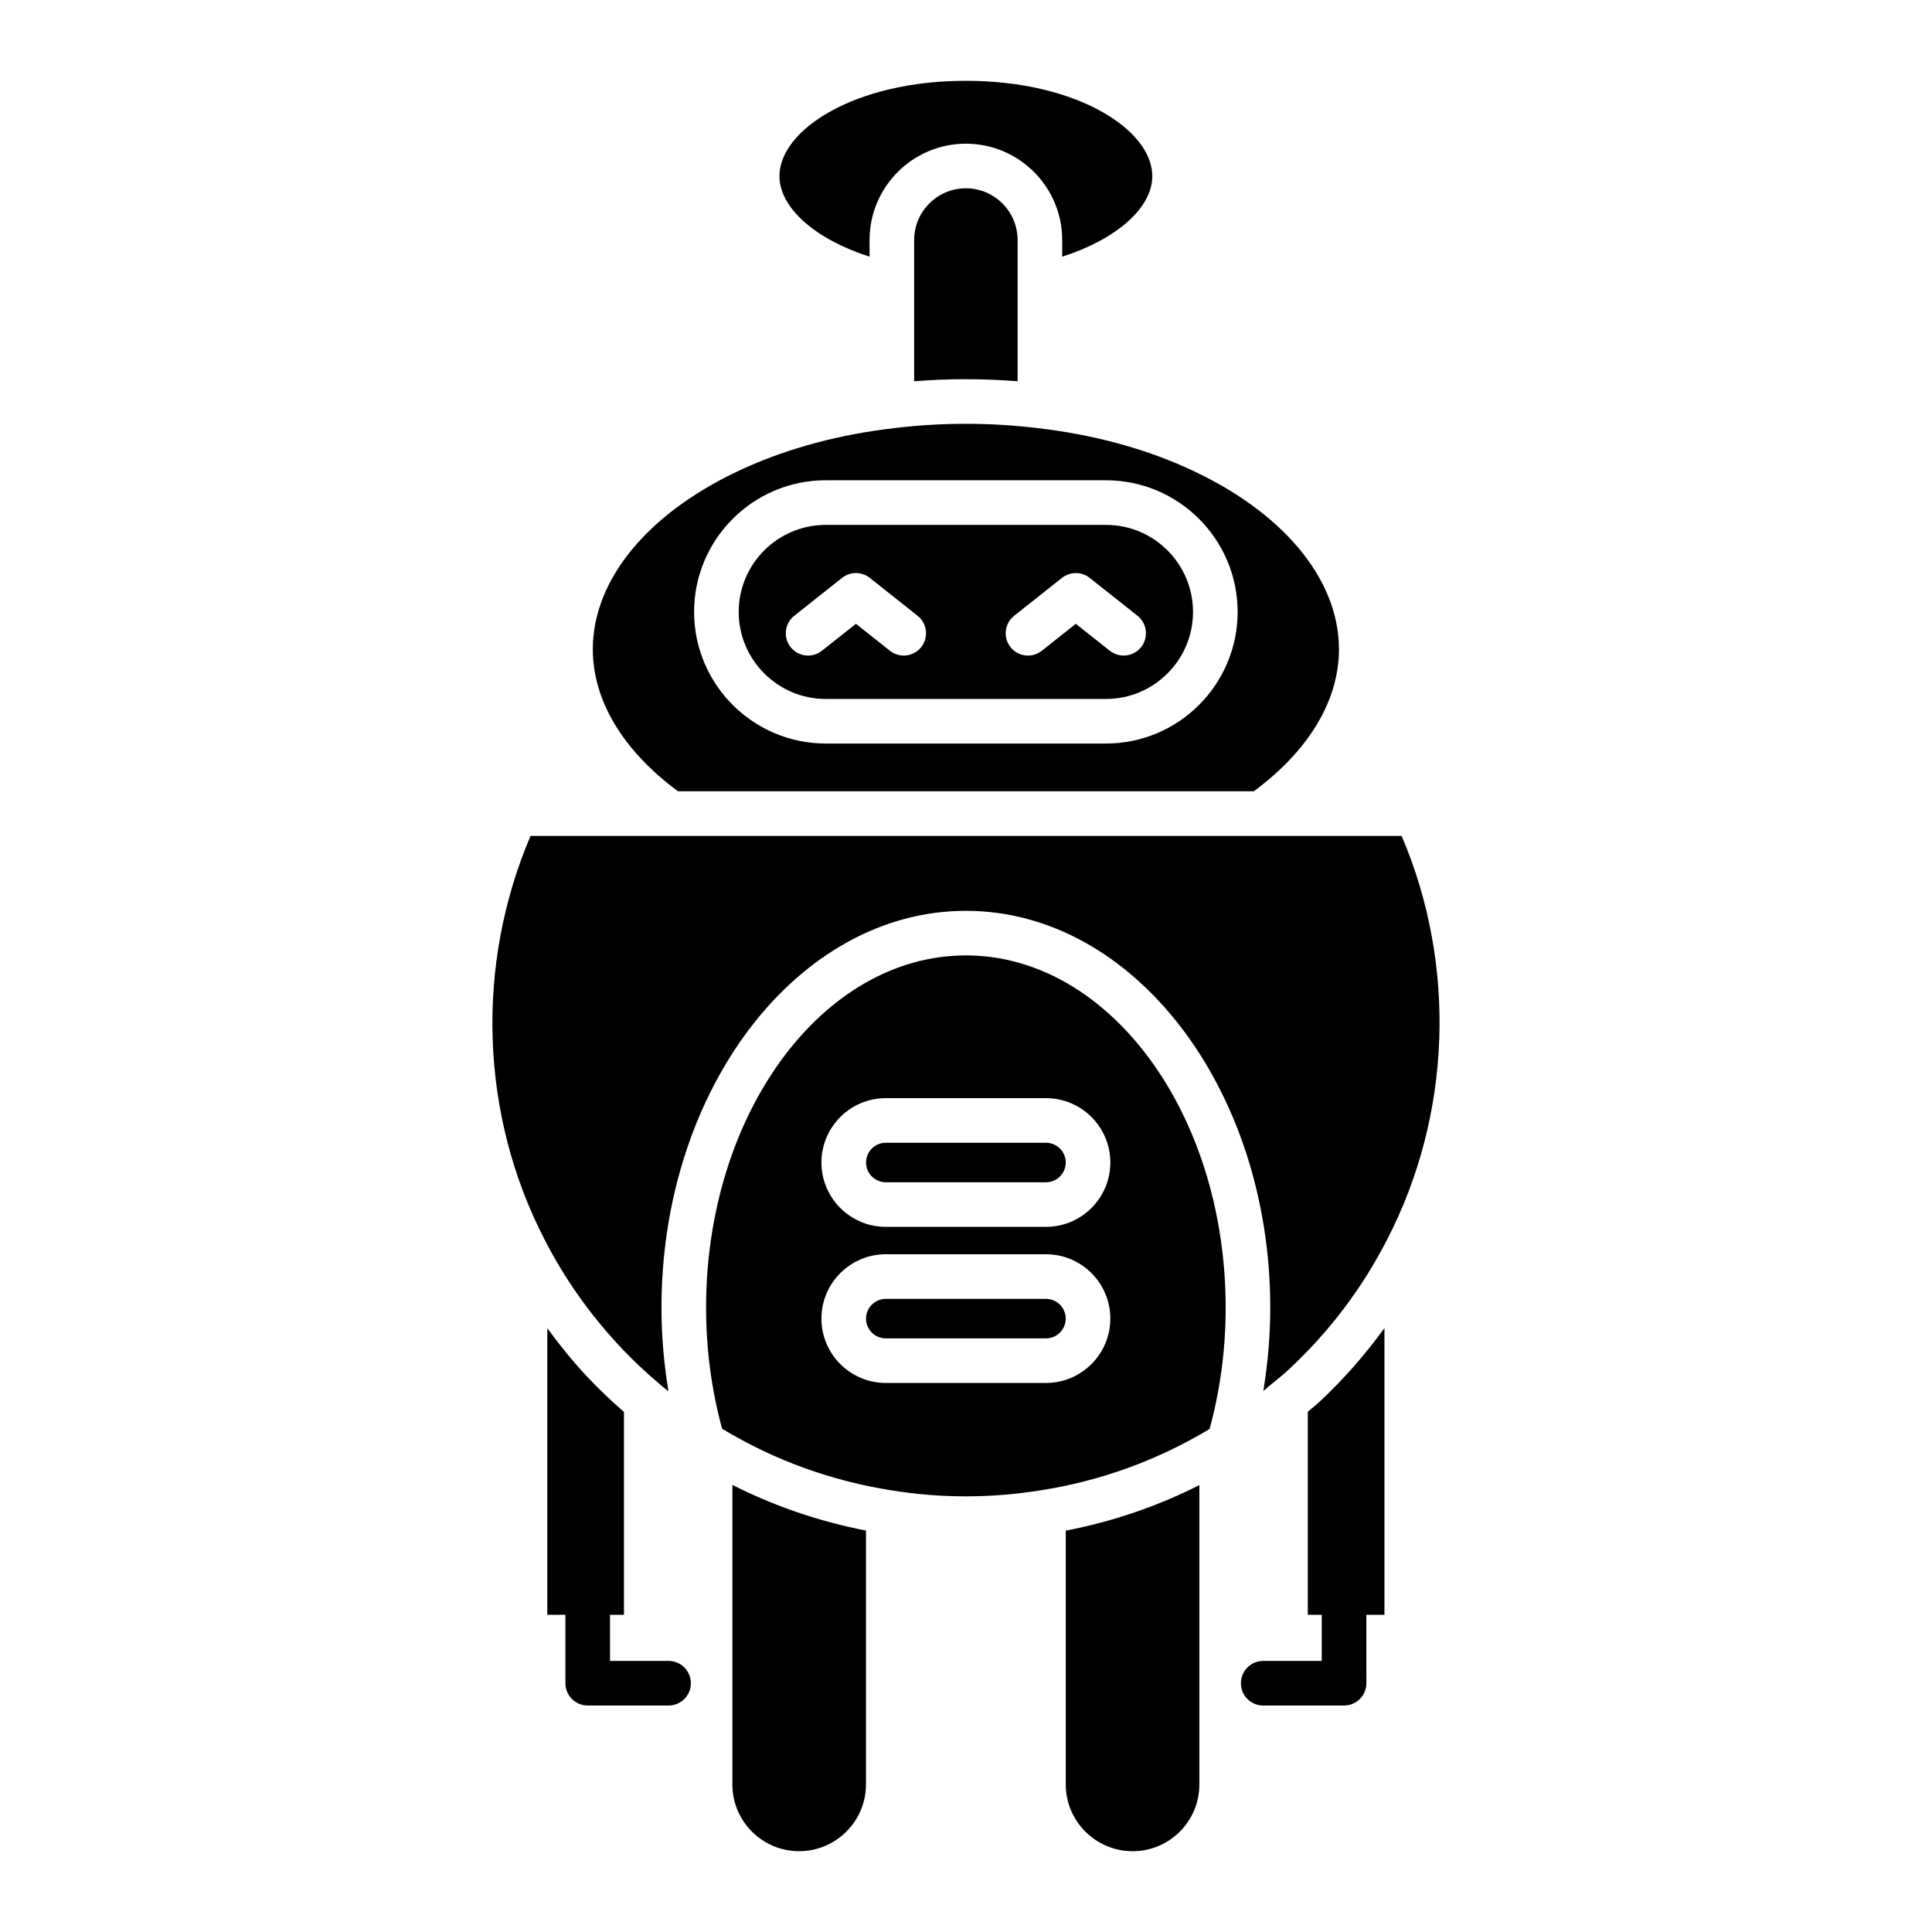
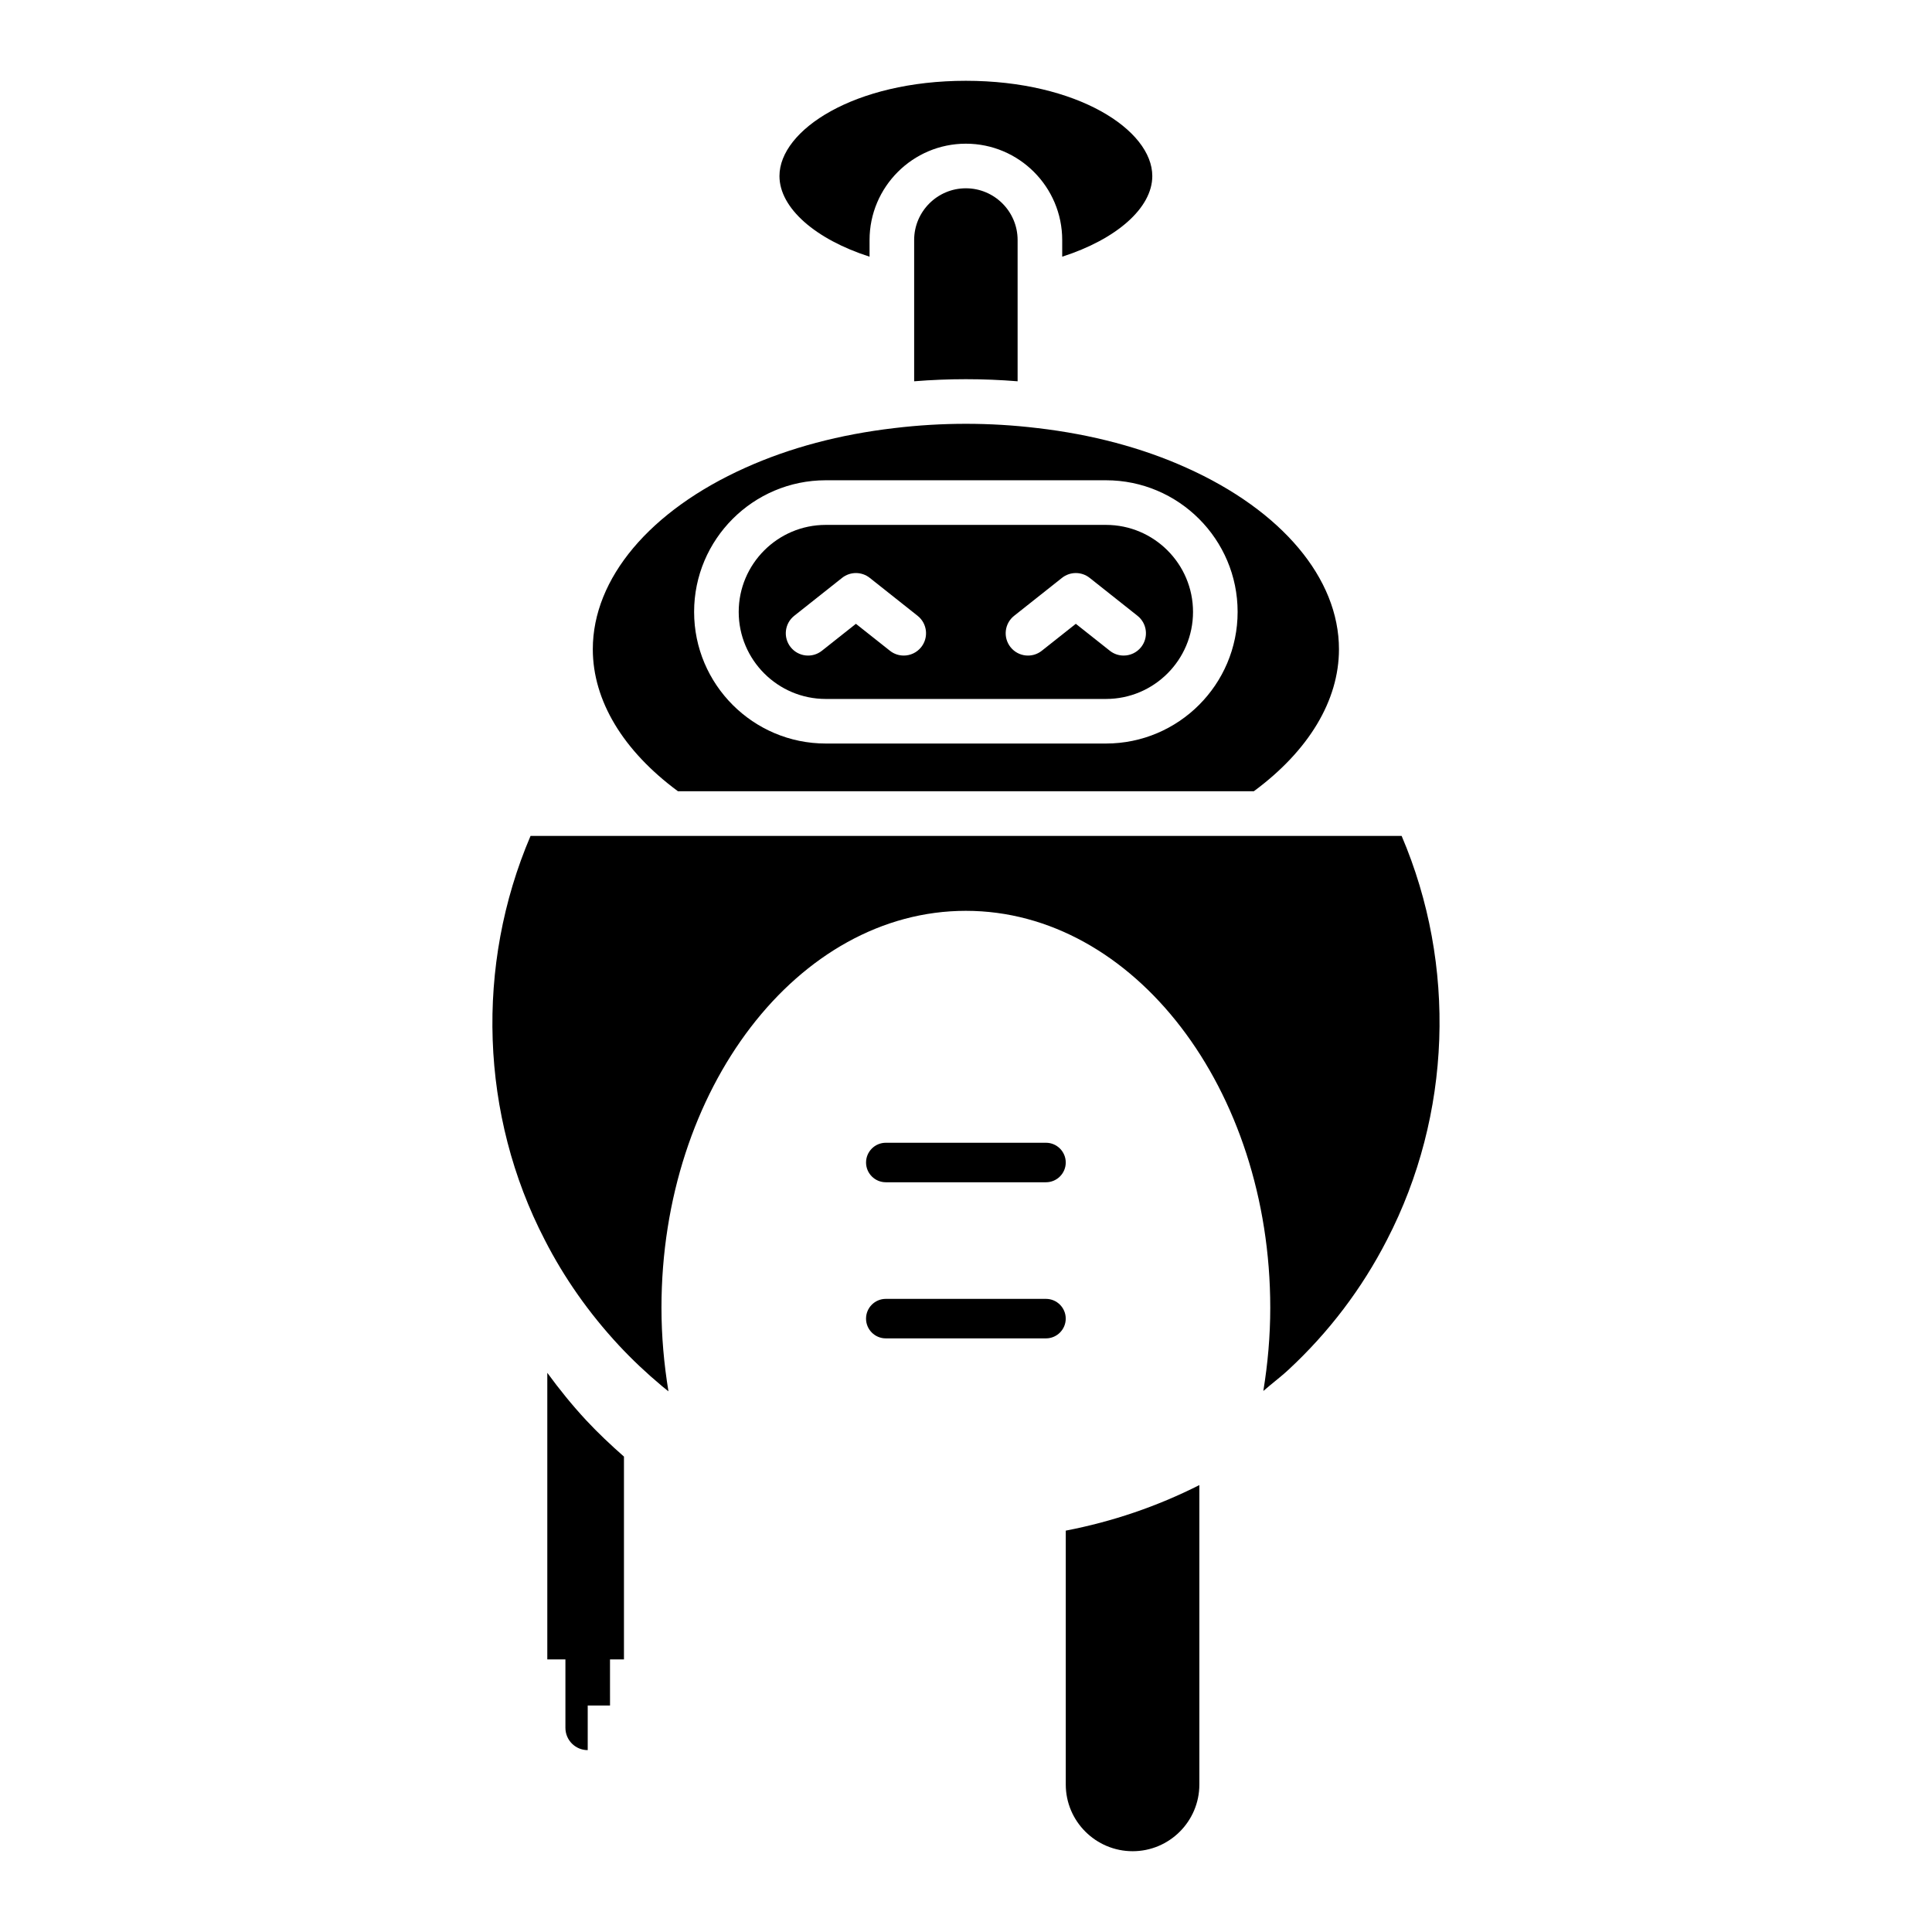
<svg xmlns="http://www.w3.org/2000/svg" fill="#000000" width="800px" height="800px" version="1.1" viewBox="144 144 512 512">
  <g>
    <path d="m449.37 190.65c0-12.188-19.852-25.238-49.402-25.238s-49.402 13.047-49.402 25.238c0 8.488 9.531 16.77 23.875 21.375v-4.414c0-14.074 11.453-25.531 25.527-25.531s25.527 11.457 25.527 25.531v4.414c14.344-4.606 23.875-12.887 23.875-21.375z" />
    <path d="m386.26 207.61v37.434c9.164-0.738 18.254-0.738 27.418 0v-37.434c0-7.559-6.148-13.711-13.711-13.711-7.559 0-13.707 6.152-13.707 13.711z" />
    <path d="m511.55 472.6c17.145-33.094 18.527-72.844 3.894-107.08h-230.84c-14.684 34.344-13.34 74.094 3.769 107.08 5.129 10.031 11.715 19.402 19.594 27.891 3.586 3.852 7.398 7.434 11.375 10.762 0.043 0.043 0.094 0.074 0.137 0.121 0.551 0.461 1.113 0.898 1.668 1.348-1.184-7.231-1.852-14.621-1.852-22.152 0-58 36.188-105.19 80.668-105.19s80.668 47.191 80.668 105.19c0 7.496-0.66 14.855-1.836 22.055 0.566-0.457 1.105-0.938 1.66-1.402 0.039-0.039 0.086-0.066 0.125-0.105 1.633-1.367 3.328-2.672 4.879-4.121 10.684-9.914 19.457-21.473 26.078-34.371 0.004-0.004 0.008-0.012 0.012-0.02z" />
-     <path d="m373.49 616.91v-67.293c-12.379-2.414-24.238-6.441-35.398-12.102v79.395c0 9.742 7.926 17.672 17.668 17.672 9.777 0 17.73-7.93 17.73-17.672z" />
    <path d="m444.17 634.59c9.746 0 17.672-7.93 17.672-17.672v-79.355c-11.246 5.688-23.09 9.695-35.402 12.07v67.281c0 9.746 7.953 17.676 17.73 17.676z" />
-     <path d="m478.76 584.16c-3.262 0-5.91 2.644-5.91 5.91s2.644 5.91 5.91 5.91h21.43c3.262 0 5.91-2.644 5.91-5.91l-0.004-18.137h4.797v-75.965c-5.148 7.055-10.906 13.664-17.375 19.668-0.938 0.875-1.98 1.641-2.941 2.488v53.809h3.699v12.223z" />
-     <path d="m299.75 595.98h21.43c3.262 0 5.91-2.644 5.91-5.91 0-3.266-2.644-5.91-5.91-5.91h-15.52l-0.004-12.223h3.699v-53.746c-3.473-3.051-6.856-6.231-10.043-9.656-3.711-3.996-7.102-8.207-10.273-12.543v75.945h4.801v18.133c0 3.269 2.644 5.91 5.91 5.91z" />
+     <path d="m299.75 595.98h21.43h-15.52l-0.004-12.223h3.699v-53.746c-3.473-3.051-6.856-6.231-10.043-9.656-3.711-3.996-7.102-8.207-10.273-12.543v75.945h4.801v18.133c0 3.269 2.644 5.91 5.91 5.91z" />
    <path d="m426.43 493.45c0-2.887-2.348-5.234-5.238-5.234h-42.445c-2.891 0-5.238 2.348-5.238 5.234 0 2.887 2.348 5.234 5.238 5.234h42.445c2.887 0 5.238-2.352 5.238-5.234z" />
    <path d="m378.75 457.31h42.445c2.887 0 5.238-2.348 5.238-5.234s-2.348-5.234-5.238-5.234h-42.445c-2.891 0-5.238 2.348-5.238 5.234s2.348 5.234 5.238 5.234z" />
-     <path d="m419.6 538.98c15.969-2.469 31.078-7.949 44.953-16.281 2.793-10.242 4.262-21.031 4.262-32.133 0-51.484-30.883-93.371-68.848-93.371-37.961 0-68.848 41.887-68.848 93.371 0 11.082 1.465 21.844 4.246 32.066 13.723 8.293 28.875 13.812 44.957 16.34 13.016 2.102 26.223 2.098 39.277 0.008zm-40.852-103.96h42.445c9.406 0 17.059 7.652 17.059 17.055s-7.652 17.055-17.059 17.055h-42.445c-9.406 0-17.059-7.652-17.059-17.055s7.652-17.055 17.059-17.055zm-17.059 58.422c0-9.402 7.652-17.055 17.059-17.055h42.445c9.406 0 17.059 7.652 17.059 17.055 0 9.402-7.652 17.055-17.059 17.055h-42.445c-9.406 0-17.059-7.652-17.059-17.055z" />
    <path d="m362.83 329.23h74.27c12.719 0 23.062-10.348 23.062-23.066 0-12.715-10.348-23.062-23.062-23.062h-74.27c-12.719 0-23.066 10.348-23.066 23.062 0.004 12.719 10.352 23.066 23.066 23.066zm49.93-22.039 12.676-10.047c2.148-1.707 5.195-1.707 7.34 0l12.672 10.047c2.559 2.027 2.988 5.742 0.961 8.301-1.168 1.473-2.894 2.238-4.633 2.238-1.289 0-2.582-0.414-3.668-1.281l-9.004-7.133-9.008 7.133c-2.555 2.039-6.277 1.598-8.301-0.957-2.027-2.559-1.598-6.277 0.965-8.301zm-58.277 0 12.676-10.047c2.148-1.707 5.195-1.707 7.34 0l12.672 10.047c2.559 2.027 2.988 5.742 0.961 8.301-1.164 1.473-2.894 2.238-4.633 2.238-1.285 0-2.582-0.414-3.668-1.281l-9.004-7.133-9.004 7.133c-2.559 2.039-6.281 1.598-8.301-0.957-2.027-2.559-1.598-6.277 0.961-8.301z" />
    <path d="m301.1 316.05c0 13.625 8.039 26.922 22.57 37.645h152.6c14.531-10.723 22.57-24.02 22.57-37.645 0-18.758-15.109-36.734-40.422-48.09-11.723-5.285-25.016-8.824-39.512-10.516h-0.004c-0.008 0-0.012 0.004-0.02 0-12.574-1.508-25.23-1.508-37.824 0-0.012 0-0.023 0-0.039 0.004-14.488 1.691-27.773 5.231-39.488 10.508-25.32 11.359-40.43 29.336-40.43 48.094zm136-44.773c19.234 0 34.883 15.645 34.883 34.879s-15.648 34.887-34.883 34.887h-74.27c-19.234 0-34.883-15.652-34.883-34.887s15.648-34.879 34.883-34.879z" />
  </g>
</svg>